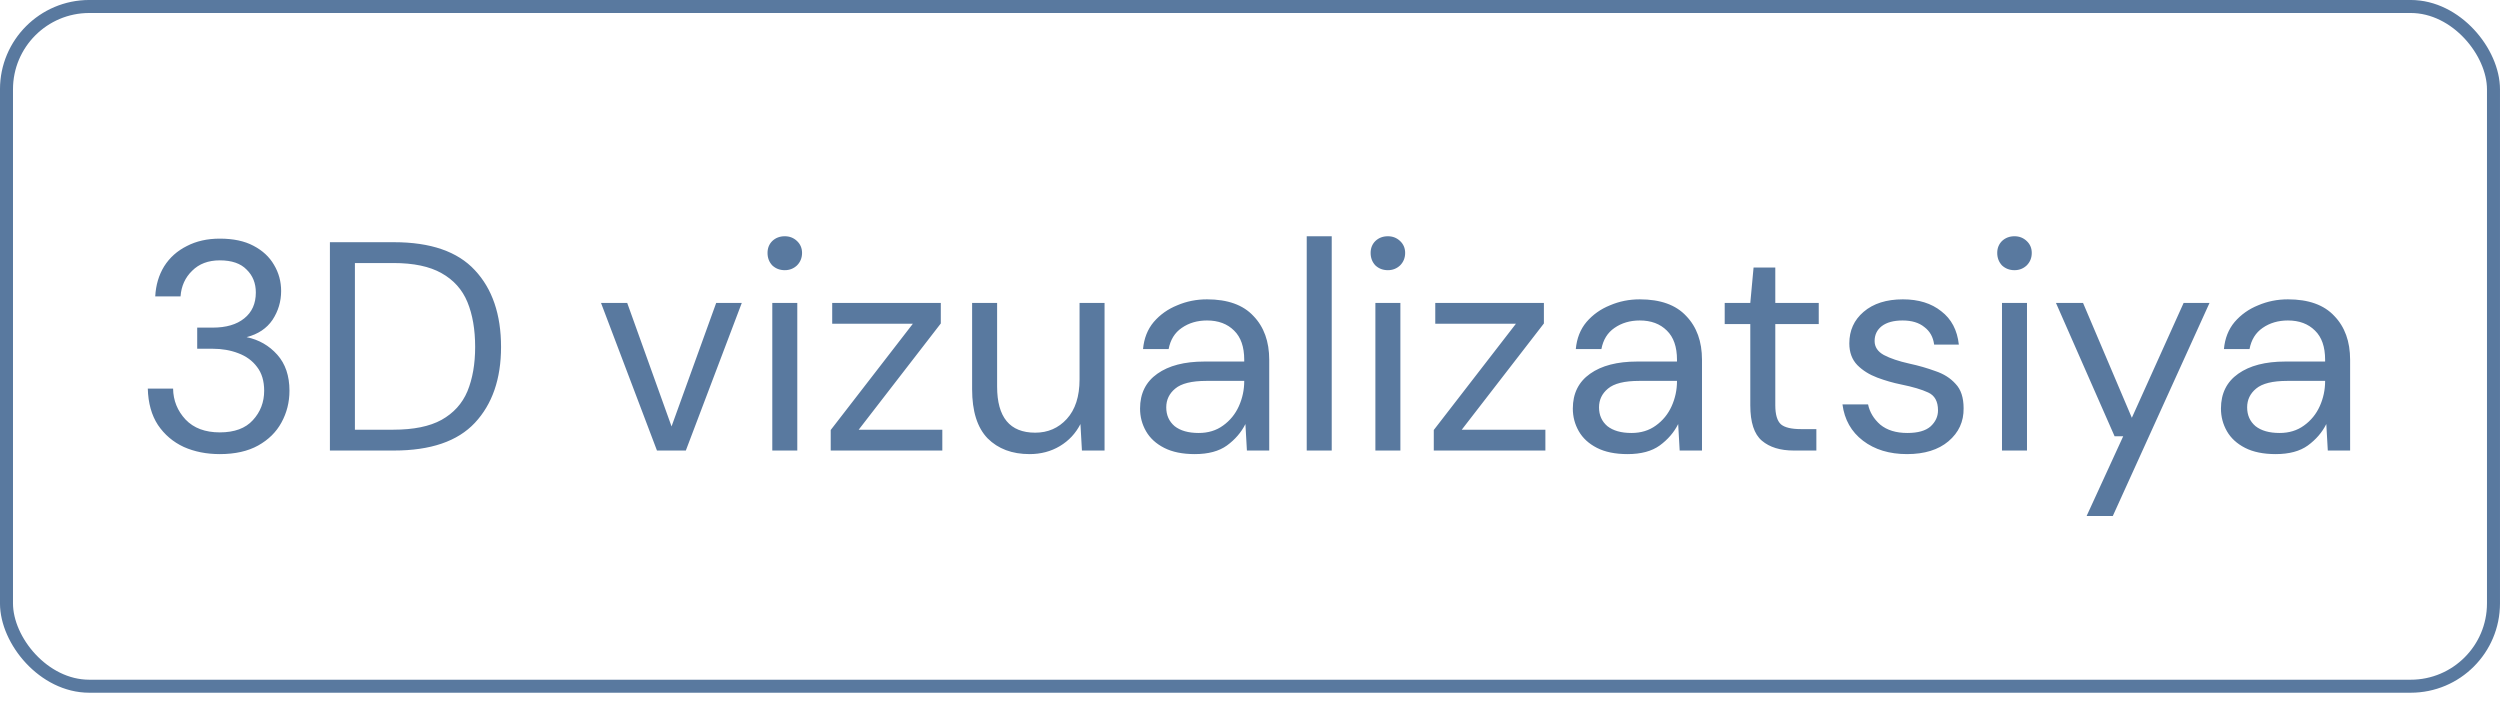
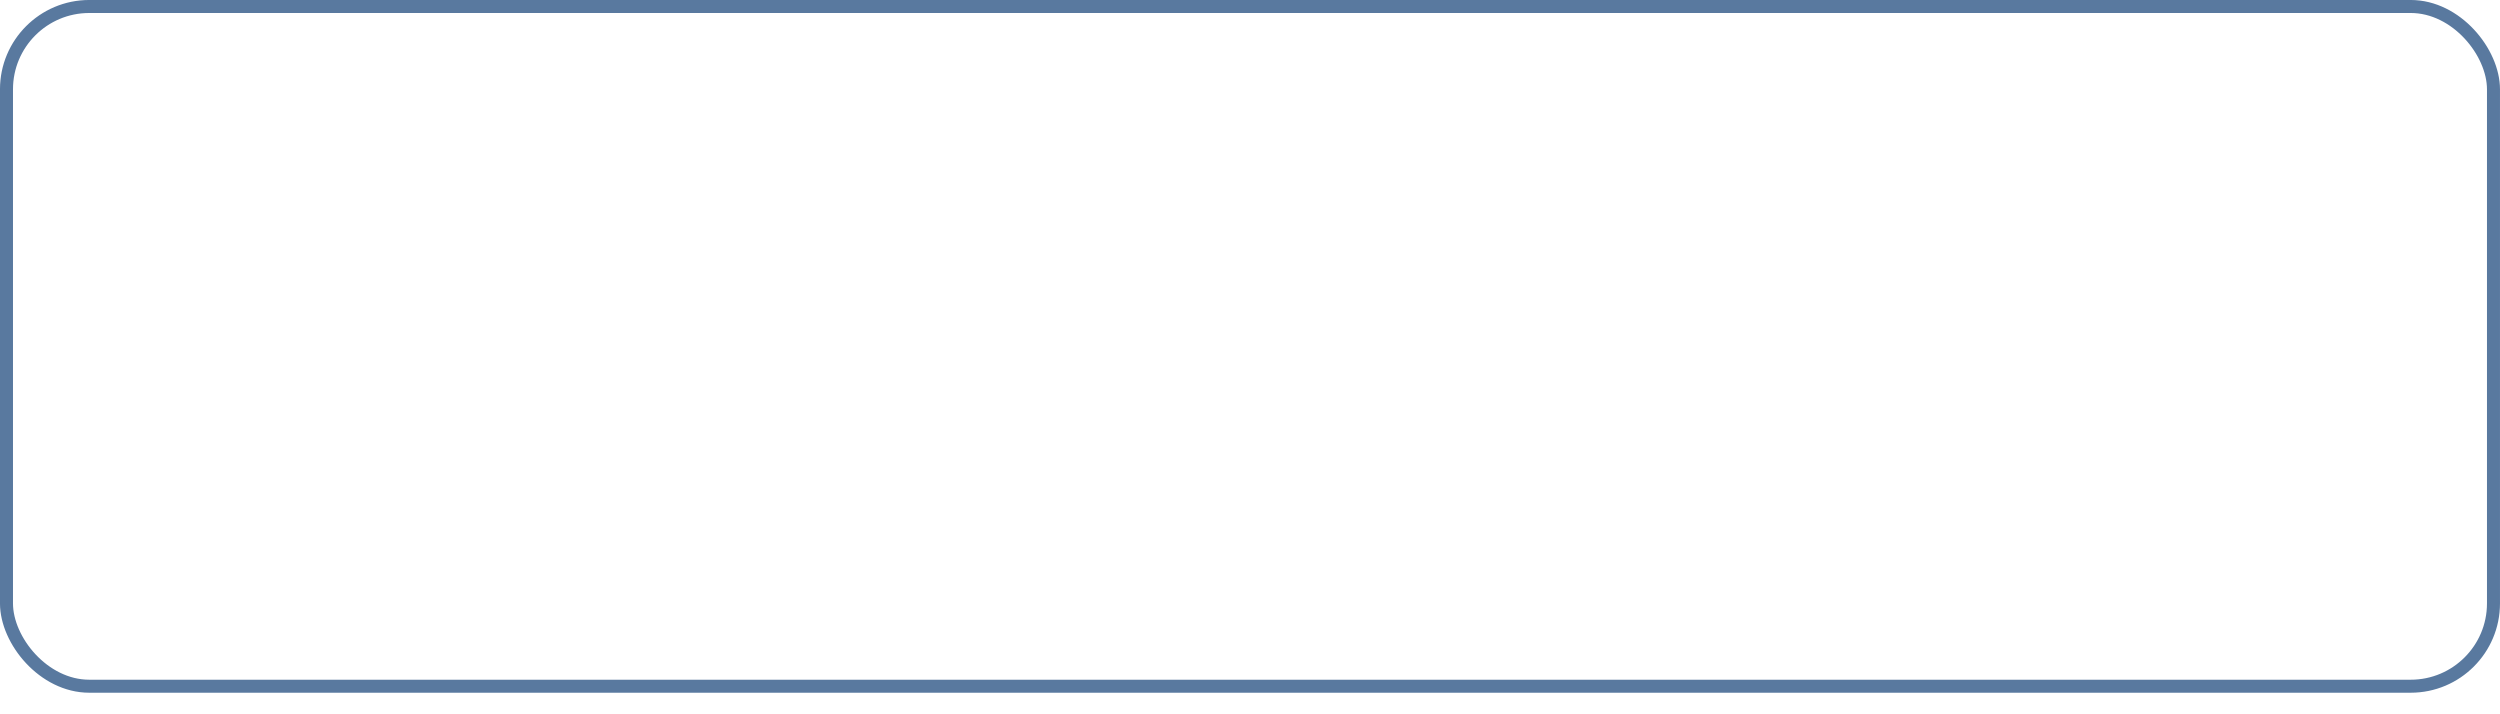
<svg xmlns="http://www.w3.org/2000/svg" width="84" height="24" viewBox="0 0 84 24" fill="none">
  <rect x="0.218" y="0.218" width="83.563" height="22.839" rx="2.782" stroke="#59799F" stroke-width="0.437" />
-   <path d="M7.386 15.258C6.939 15.258 6.536 15.178 6.176 15.018C5.816 14.851 5.526 14.604 5.306 14.278C5.092 13.951 4.979 13.544 4.966 13.058H5.816C5.822 13.458 5.962 13.804 6.236 14.098C6.509 14.384 6.892 14.528 7.386 14.528C7.879 14.528 8.249 14.391 8.496 14.118C8.749 13.844 8.876 13.514 8.876 13.128C8.876 12.801 8.796 12.534 8.636 12.328C8.482 12.121 8.272 11.968 8.006 11.868C7.746 11.768 7.459 11.718 7.146 11.718H6.626V11.008H7.146C7.599 11.008 7.952 10.904 8.206 10.698C8.466 10.491 8.596 10.201 8.596 9.828C8.596 9.514 8.492 9.258 8.286 9.058C8.086 8.851 7.786 8.748 7.386 8.748C6.999 8.748 6.689 8.864 6.456 9.098C6.222 9.324 6.092 9.611 6.066 9.958H5.216C5.236 9.578 5.336 9.241 5.516 8.948C5.702 8.654 5.956 8.428 6.276 8.268C6.596 8.101 6.966 8.018 7.386 8.018C7.839 8.018 8.216 8.098 8.516 8.258C8.822 8.418 9.052 8.631 9.206 8.898C9.366 9.164 9.446 9.458 9.446 9.778C9.446 10.131 9.349 10.454 9.156 10.748C8.962 11.034 8.672 11.228 8.286 11.328C8.699 11.414 9.042 11.611 9.316 11.918C9.589 12.224 9.726 12.628 9.726 13.128C9.726 13.514 9.636 13.871 9.456 14.198C9.282 14.518 9.022 14.774 8.676 14.968C8.329 15.161 7.899 15.258 7.386 15.258ZM11.085 15.138V8.138H13.235C14.468 8.138 15.375 8.451 15.955 9.078C16.541 9.704 16.835 10.564 16.835 11.658C16.835 12.731 16.541 13.581 15.955 14.208C15.375 14.828 14.468 15.138 13.235 15.138H11.085ZM11.925 14.438H13.215C13.895 14.438 14.435 14.328 14.835 14.108C15.241 13.881 15.531 13.561 15.705 13.148C15.878 12.728 15.965 12.231 15.965 11.658C15.965 11.071 15.878 10.568 15.705 10.148C15.531 9.728 15.241 9.404 14.835 9.178C14.435 8.951 13.895 8.838 13.215 8.838H11.925V14.438ZM22.074 15.138L20.194 10.178H21.074L22.564 14.328L24.064 10.178H24.924L23.044 15.138H22.074ZM26.369 9.078C26.202 9.078 26.062 9.024 25.949 8.918C25.842 8.804 25.789 8.664 25.789 8.498C25.789 8.338 25.842 8.204 25.949 8.098C26.062 7.991 26.202 7.938 26.369 7.938C26.529 7.938 26.666 7.991 26.779 8.098C26.892 8.204 26.949 8.338 26.949 8.498C26.949 8.664 26.892 8.804 26.779 8.918C26.666 9.024 26.529 9.078 26.369 9.078ZM25.949 15.138V10.178H26.789V15.138H25.949ZM27.912 15.138V14.448L30.672 10.878H27.962V10.178H31.611V10.868L28.852 14.438H31.662V15.138H27.912ZM37.113 10.178V15.138H36.353L36.303 14.248C36.143 14.561 35.913 14.808 35.613 14.988C35.313 15.168 34.973 15.258 34.593 15.258C34.006 15.258 33.536 15.081 33.183 14.728C32.836 14.368 32.663 13.818 32.663 13.078V10.178H33.503V12.988C33.503 14.021 33.93 14.538 34.783 14.538C35.21 14.538 35.563 14.384 35.843 14.078C36.13 13.764 36.273 13.321 36.273 12.748V10.178H37.113ZM40.146 15.258C39.732 15.258 39.389 15.188 39.116 15.048C38.842 14.908 38.639 14.721 38.506 14.488C38.372 14.254 38.306 14.001 38.306 13.728C38.306 13.221 38.499 12.831 38.886 12.558C39.272 12.284 39.799 12.148 40.466 12.148H41.806V12.088C41.806 11.654 41.692 11.328 41.466 11.108C41.239 10.881 40.936 10.768 40.556 10.768C40.229 10.768 39.946 10.851 39.706 11.018C39.472 11.178 39.326 11.414 39.266 11.728H38.406C38.439 11.368 38.559 11.064 38.766 10.818C38.979 10.571 39.242 10.384 39.556 10.258C39.869 10.124 40.202 10.058 40.556 10.058C41.249 10.058 41.769 10.244 42.116 10.618C42.469 10.984 42.646 11.474 42.646 12.088V15.138H41.896L41.846 14.248C41.706 14.528 41.499 14.768 41.226 14.968C40.959 15.161 40.599 15.258 40.146 15.258ZM40.276 14.548C40.596 14.548 40.869 14.464 41.096 14.298C41.329 14.131 41.506 13.914 41.626 13.648C41.746 13.381 41.806 13.101 41.806 12.808V12.798H40.536C40.042 12.798 39.692 12.884 39.486 13.058C39.286 13.224 39.186 13.434 39.186 13.688C39.186 13.948 39.279 14.158 39.466 14.318C39.659 14.471 39.929 14.548 40.276 14.548ZM43.906 15.138V7.938H44.746V15.138H43.906ZM46.633 9.078C46.466 9.078 46.326 9.024 46.213 8.918C46.106 8.804 46.053 8.664 46.053 8.498C46.053 8.338 46.106 8.204 46.213 8.098C46.326 7.991 46.466 7.938 46.633 7.938C46.793 7.938 46.929 7.991 47.043 8.098C47.156 8.204 47.213 8.338 47.213 8.498C47.213 8.664 47.156 8.804 47.043 8.918C46.929 9.024 46.793 9.078 46.633 9.078ZM46.213 15.138V10.178H47.053V15.138H46.213ZM48.175 15.138V14.448L50.935 10.878H48.225V10.178H51.875V10.868L49.115 14.438H51.925V15.138H48.175ZM54.687 15.258C54.273 15.258 53.93 15.188 53.657 15.048C53.383 14.908 53.18 14.721 53.047 14.488C52.913 14.254 52.847 14.001 52.847 13.728C52.847 13.221 53.04 12.831 53.427 12.558C53.813 12.284 54.34 12.148 55.007 12.148H56.347V12.088C56.347 11.654 56.233 11.328 56.007 11.108C55.78 10.881 55.477 10.768 55.097 10.768C54.77 10.768 54.487 10.851 54.247 11.018C54.013 11.178 53.867 11.414 53.807 11.728H52.947C52.98 11.368 53.1 11.064 53.307 10.818C53.52 10.571 53.783 10.384 54.097 10.258C54.41 10.124 54.743 10.058 55.097 10.058C55.79 10.058 56.31 10.244 56.657 10.618C57.01 10.984 57.187 11.474 57.187 12.088V15.138H56.437L56.387 14.248C56.247 14.528 56.04 14.768 55.767 14.968C55.5 15.161 55.14 15.258 54.687 15.258ZM54.817 14.548C55.137 14.548 55.41 14.464 55.637 14.298C55.87 14.131 56.047 13.914 56.167 13.648C56.287 13.381 56.347 13.101 56.347 12.808V12.798H55.077C54.583 12.798 54.233 12.884 54.027 13.058C53.827 13.224 53.727 13.434 53.727 13.688C53.727 13.948 53.82 14.158 54.007 14.318C54.2 14.471 54.47 14.548 54.817 14.548ZM60.27 15.138C59.817 15.138 59.46 15.028 59.2 14.808C58.94 14.588 58.81 14.191 58.81 13.618V10.888H57.95V10.178H58.81L58.92 8.988H59.65V10.178H61.11V10.888H59.65V13.618C59.65 13.931 59.714 14.144 59.84 14.258C59.967 14.364 60.19 14.418 60.51 14.418H61.03V15.138H60.27ZM64.077 15.258C63.484 15.258 62.991 15.108 62.597 14.808C62.204 14.508 61.974 14.101 61.907 13.588H62.767C62.821 13.848 62.957 14.074 63.177 14.268C63.404 14.454 63.707 14.548 64.087 14.548C64.441 14.548 64.701 14.474 64.867 14.328C65.034 14.174 65.117 13.994 65.117 13.788C65.117 13.488 65.007 13.288 64.787 13.188C64.574 13.088 64.271 12.998 63.877 12.918C63.611 12.864 63.344 12.788 63.077 12.688C62.811 12.588 62.587 12.448 62.407 12.268C62.227 12.081 62.137 11.838 62.137 11.538C62.137 11.104 62.297 10.751 62.617 10.478C62.944 10.198 63.384 10.058 63.937 10.058C64.464 10.058 64.894 10.191 65.227 10.458C65.567 10.718 65.764 11.091 65.817 11.578H64.987C64.954 11.324 64.844 11.128 64.657 10.988C64.477 10.841 64.234 10.768 63.927 10.768C63.627 10.768 63.394 10.831 63.227 10.958C63.067 11.084 62.987 11.251 62.987 11.458C62.987 11.658 63.091 11.814 63.297 11.928C63.511 12.041 63.797 12.138 64.157 12.218C64.464 12.284 64.754 12.368 65.027 12.468C65.307 12.561 65.534 12.704 65.707 12.898C65.887 13.084 65.977 13.358 65.977 13.718C65.984 14.164 65.814 14.534 65.467 14.828C65.127 15.114 64.664 15.258 64.077 15.258ZM67.687 9.078C67.521 9.078 67.381 9.024 67.267 8.918C67.161 8.804 67.107 8.664 67.107 8.498C67.107 8.338 67.161 8.204 67.267 8.098C67.381 7.991 67.521 7.938 67.687 7.938C67.847 7.938 67.984 7.991 68.097 8.098C68.211 8.204 68.267 8.338 68.267 8.498C68.267 8.664 68.211 8.804 68.097 8.918C67.984 9.024 67.847 9.078 67.687 9.078ZM67.267 15.138V10.178H68.107V15.138H67.267ZM70.11 17.338L71.34 14.658H71.05L69.08 10.178H69.99L71.63 14.038L73.37 10.178H74.24L70.99 17.338H70.11ZM76.464 15.258C76.051 15.258 75.707 15.188 75.434 15.048C75.161 14.908 74.957 14.721 74.824 14.488C74.691 14.254 74.624 14.001 74.624 13.728C74.624 13.221 74.817 12.831 75.204 12.558C75.591 12.284 76.117 12.148 76.784 12.148H78.124V12.088C78.124 11.654 78.011 11.328 77.784 11.108C77.557 10.881 77.254 10.768 76.874 10.768C76.547 10.768 76.264 10.851 76.024 11.018C75.791 11.178 75.644 11.414 75.584 11.728H74.724C74.757 11.368 74.877 11.064 75.084 10.818C75.297 10.571 75.561 10.384 75.874 10.258C76.187 10.124 76.521 10.058 76.874 10.058C77.567 10.058 78.087 10.244 78.434 10.618C78.787 10.984 78.964 11.474 78.964 12.088V15.138H78.214L78.164 14.248C78.024 14.528 77.817 14.768 77.544 14.968C77.277 15.161 76.917 15.258 76.464 15.258ZM76.594 14.548C76.914 14.548 77.187 14.464 77.414 14.298C77.647 14.131 77.824 13.914 77.944 13.648C78.064 13.381 78.124 13.101 78.124 12.808V12.798H76.854C76.361 12.798 76.011 12.884 75.804 13.058C75.604 13.224 75.504 13.434 75.504 13.688C75.504 13.948 75.597 14.158 75.784 14.318C75.977 14.471 76.247 14.548 76.594 14.548Z" fill="#59799F" />
</svg>